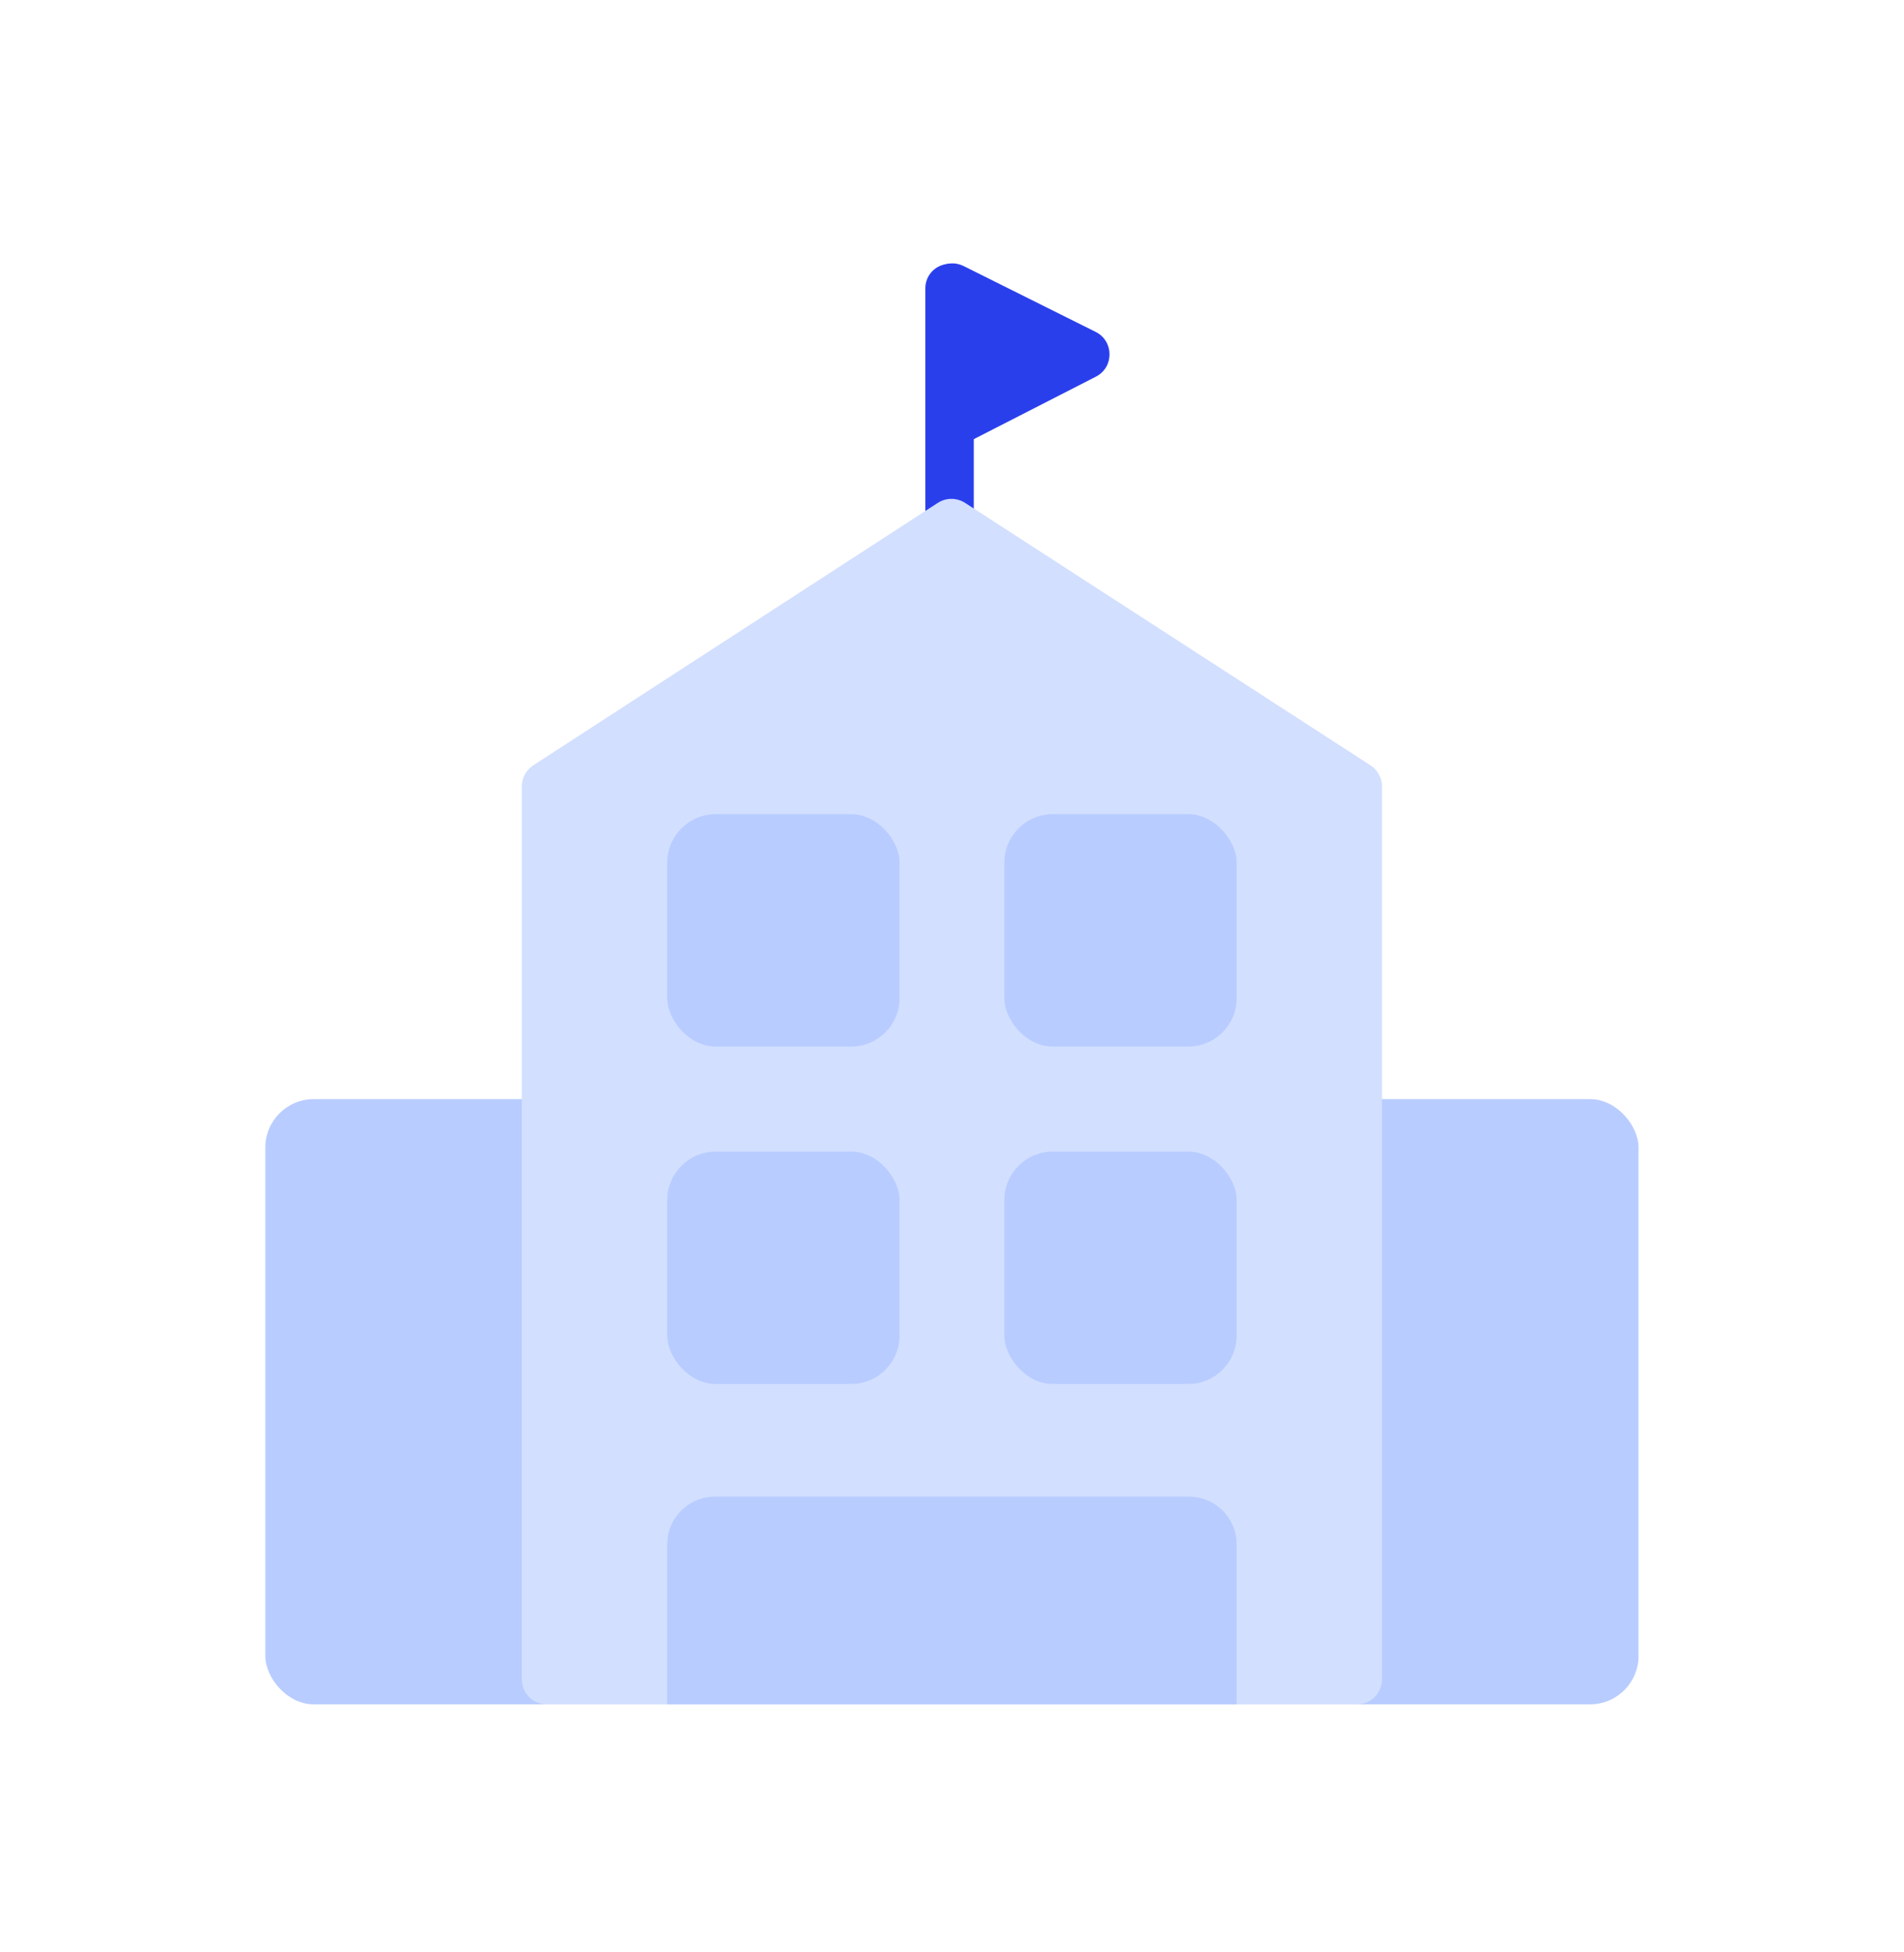
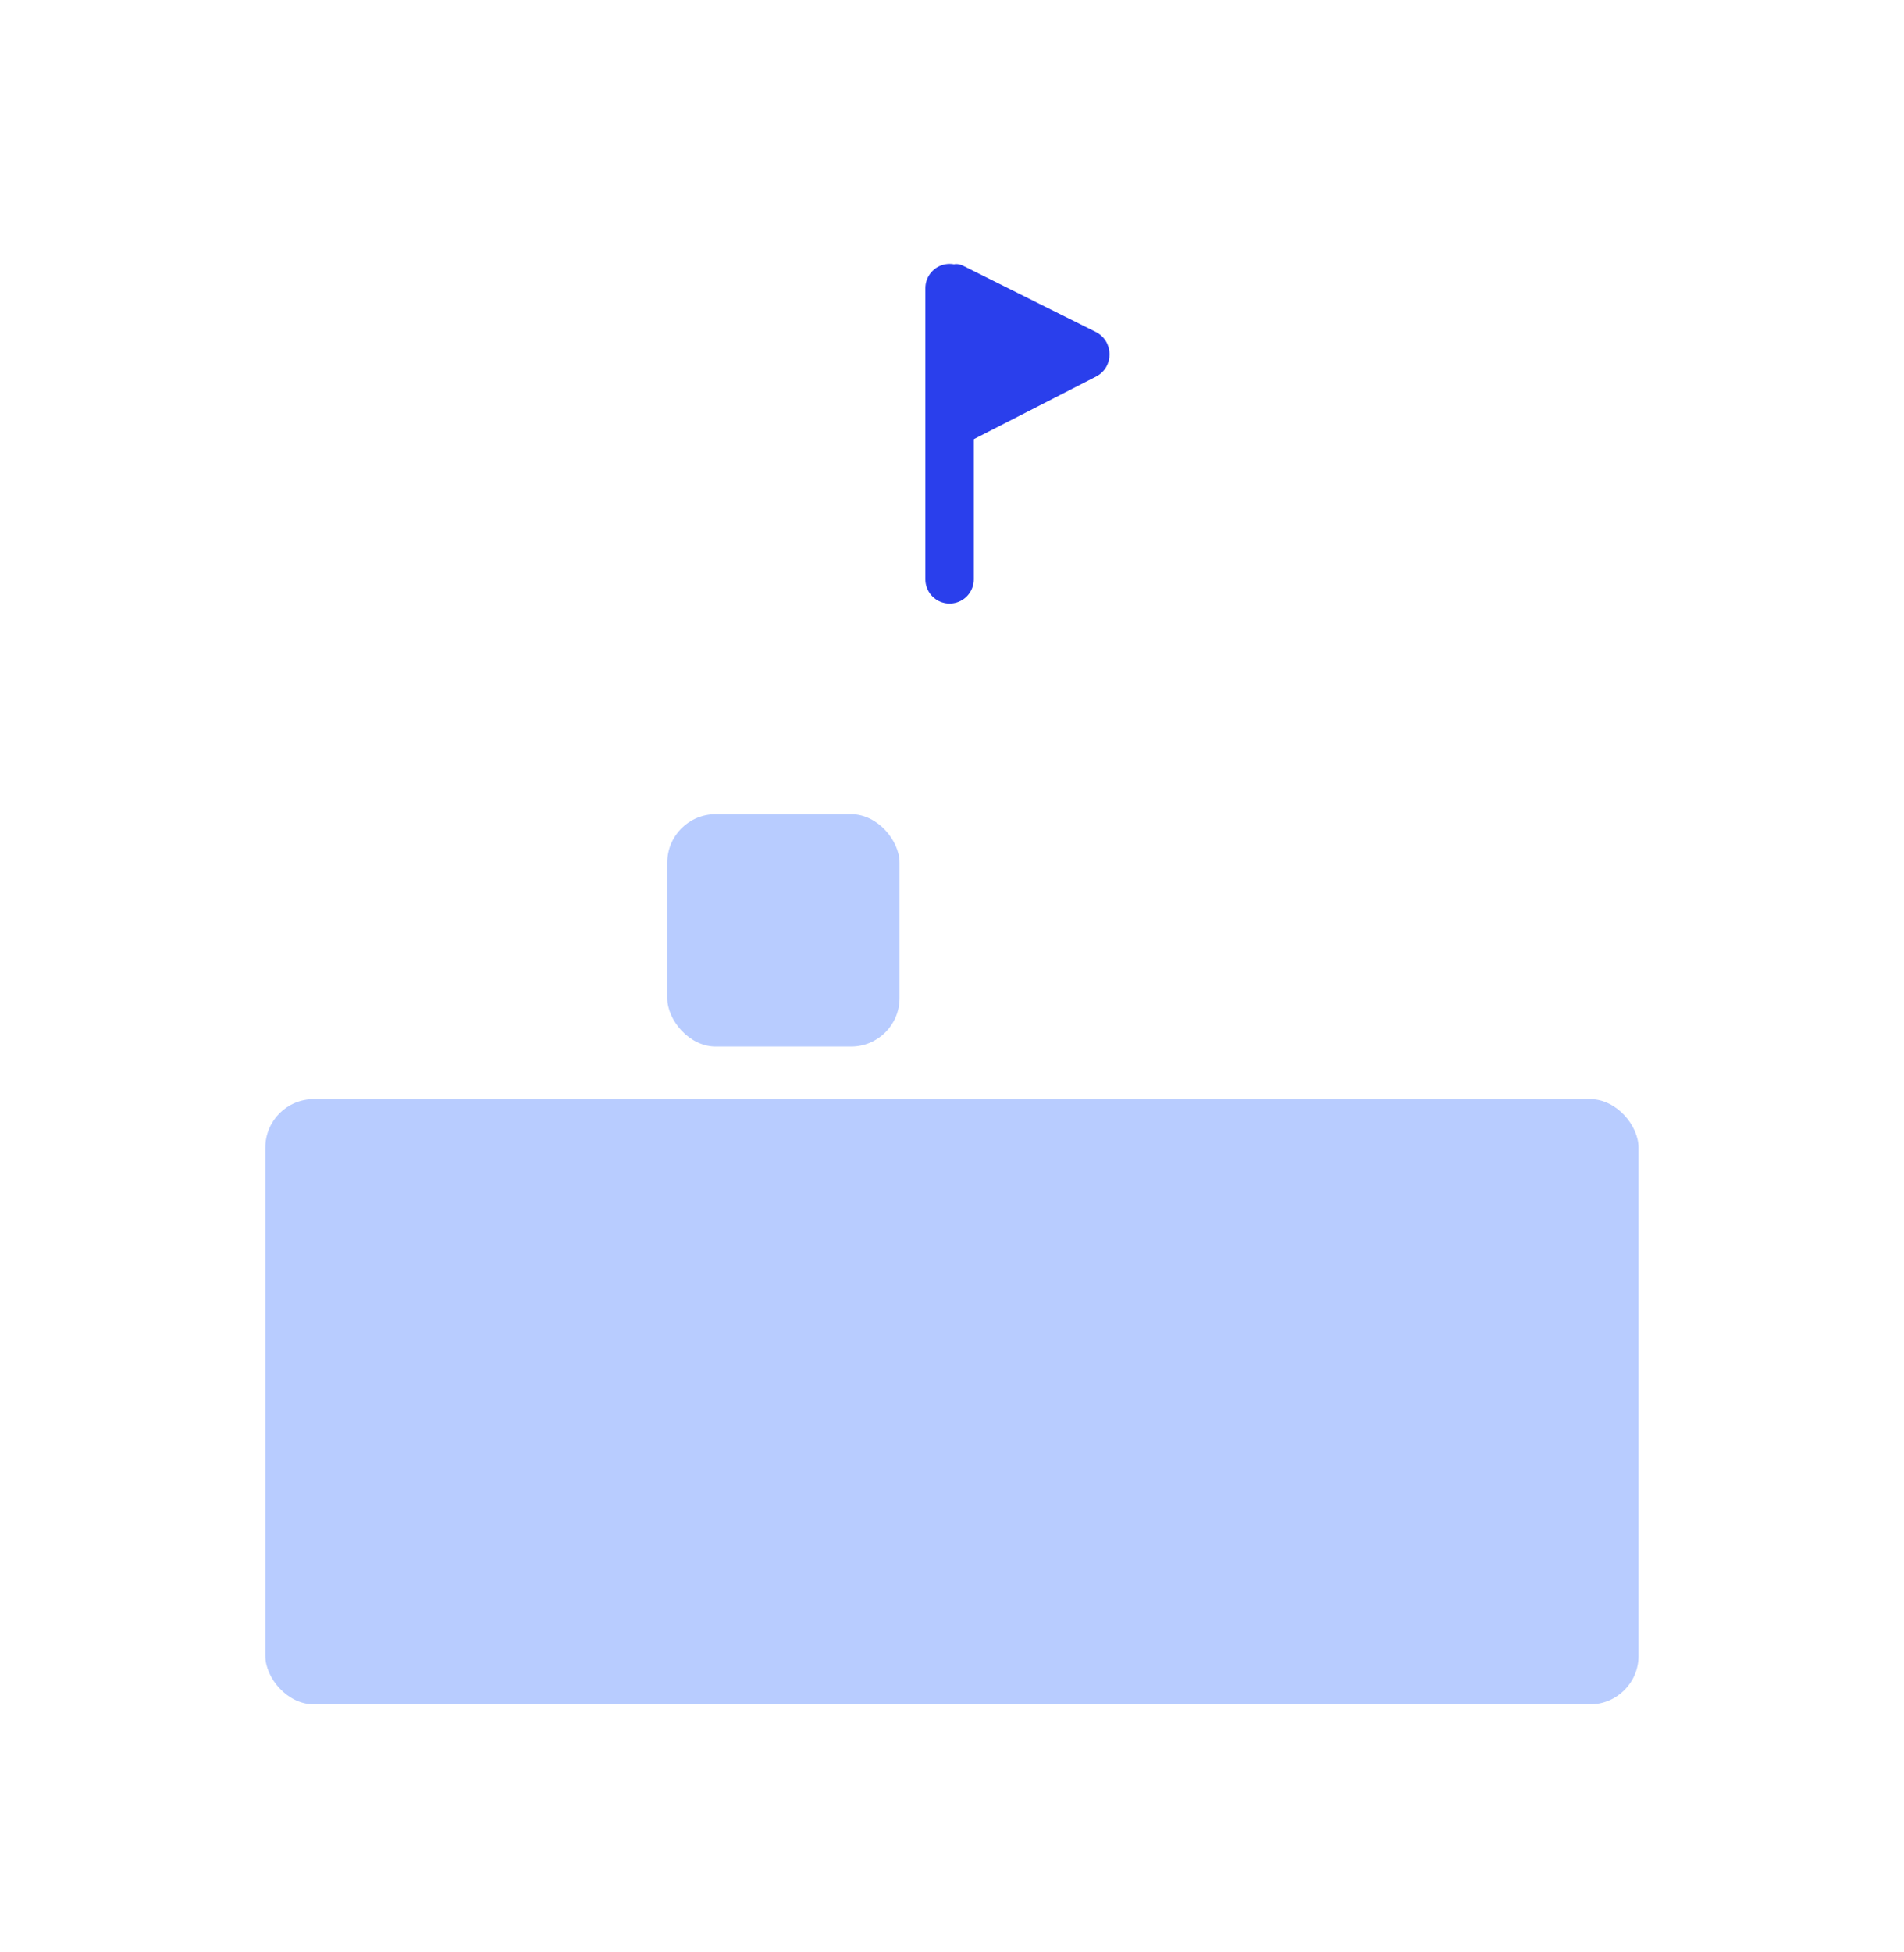
<svg xmlns="http://www.w3.org/2000/svg" width="40" height="41" viewBox="0 0 40 41" fill="none">
  <path d="M19.949 6.051V12.166" stroke="#2A3FEC" stroke-width="1.017" stroke-linecap="round" />
-   <path d="M19.482 8.86V6.059C19.482 5.667 19.894 5.412 20.244 5.587L23.018 6.97C23.404 7.163 23.407 7.714 23.023 7.91L20.249 9.329C19.899 9.509 19.482 9.254 19.482 8.86Z" fill="#2A3FEC" />
+   <path d="M19.482 8.86C19.482 5.667 19.894 5.412 20.244 5.587L23.018 6.97C23.404 7.163 23.407 7.714 23.023 7.91L20.249 9.329C19.899 9.509 19.482 9.254 19.482 8.86Z" fill="#2A3FEC" />
  <rect x="5.574" y="23.082" width="28.849" height="12.709" rx="1.017" fill="#B8CCFF" />
-   <path d="M28.506 35.793H11.49C11.199 35.793 10.963 35.557 10.963 35.266V16.514C10.963 16.335 11.053 16.169 11.203 16.072L19.701 10.561C19.875 10.448 20.099 10.448 20.274 10.56L28.792 16.072C28.942 16.169 29.033 16.335 29.033 16.514V35.266C29.033 35.557 28.797 35.793 28.506 35.793Z" fill="#D2DFFF" />
  <path d="M14.018 32.43C14.018 31.877 14.465 31.43 15.018 31.43H24.98C25.532 31.43 25.98 31.877 25.98 32.43V35.792H14.018V32.43Z" fill="#B8CCFF" />
  <rect x="14.018" y="17.098" width="4.88" height="4.88" rx="1.017" fill="#B8CCFF" />
-   <rect x="21.1" y="17.098" width="4.88" height="4.88" rx="1.017" fill="#B8CCFF" />
-   <rect x="14.018" y="24.184" width="4.88" height="4.88" rx="1.017" fill="#B8CCFF" />
-   <rect x="21.1" y="24.184" width="4.88" height="4.88" rx="1.017" fill="#B8CCFF" />
</svg>